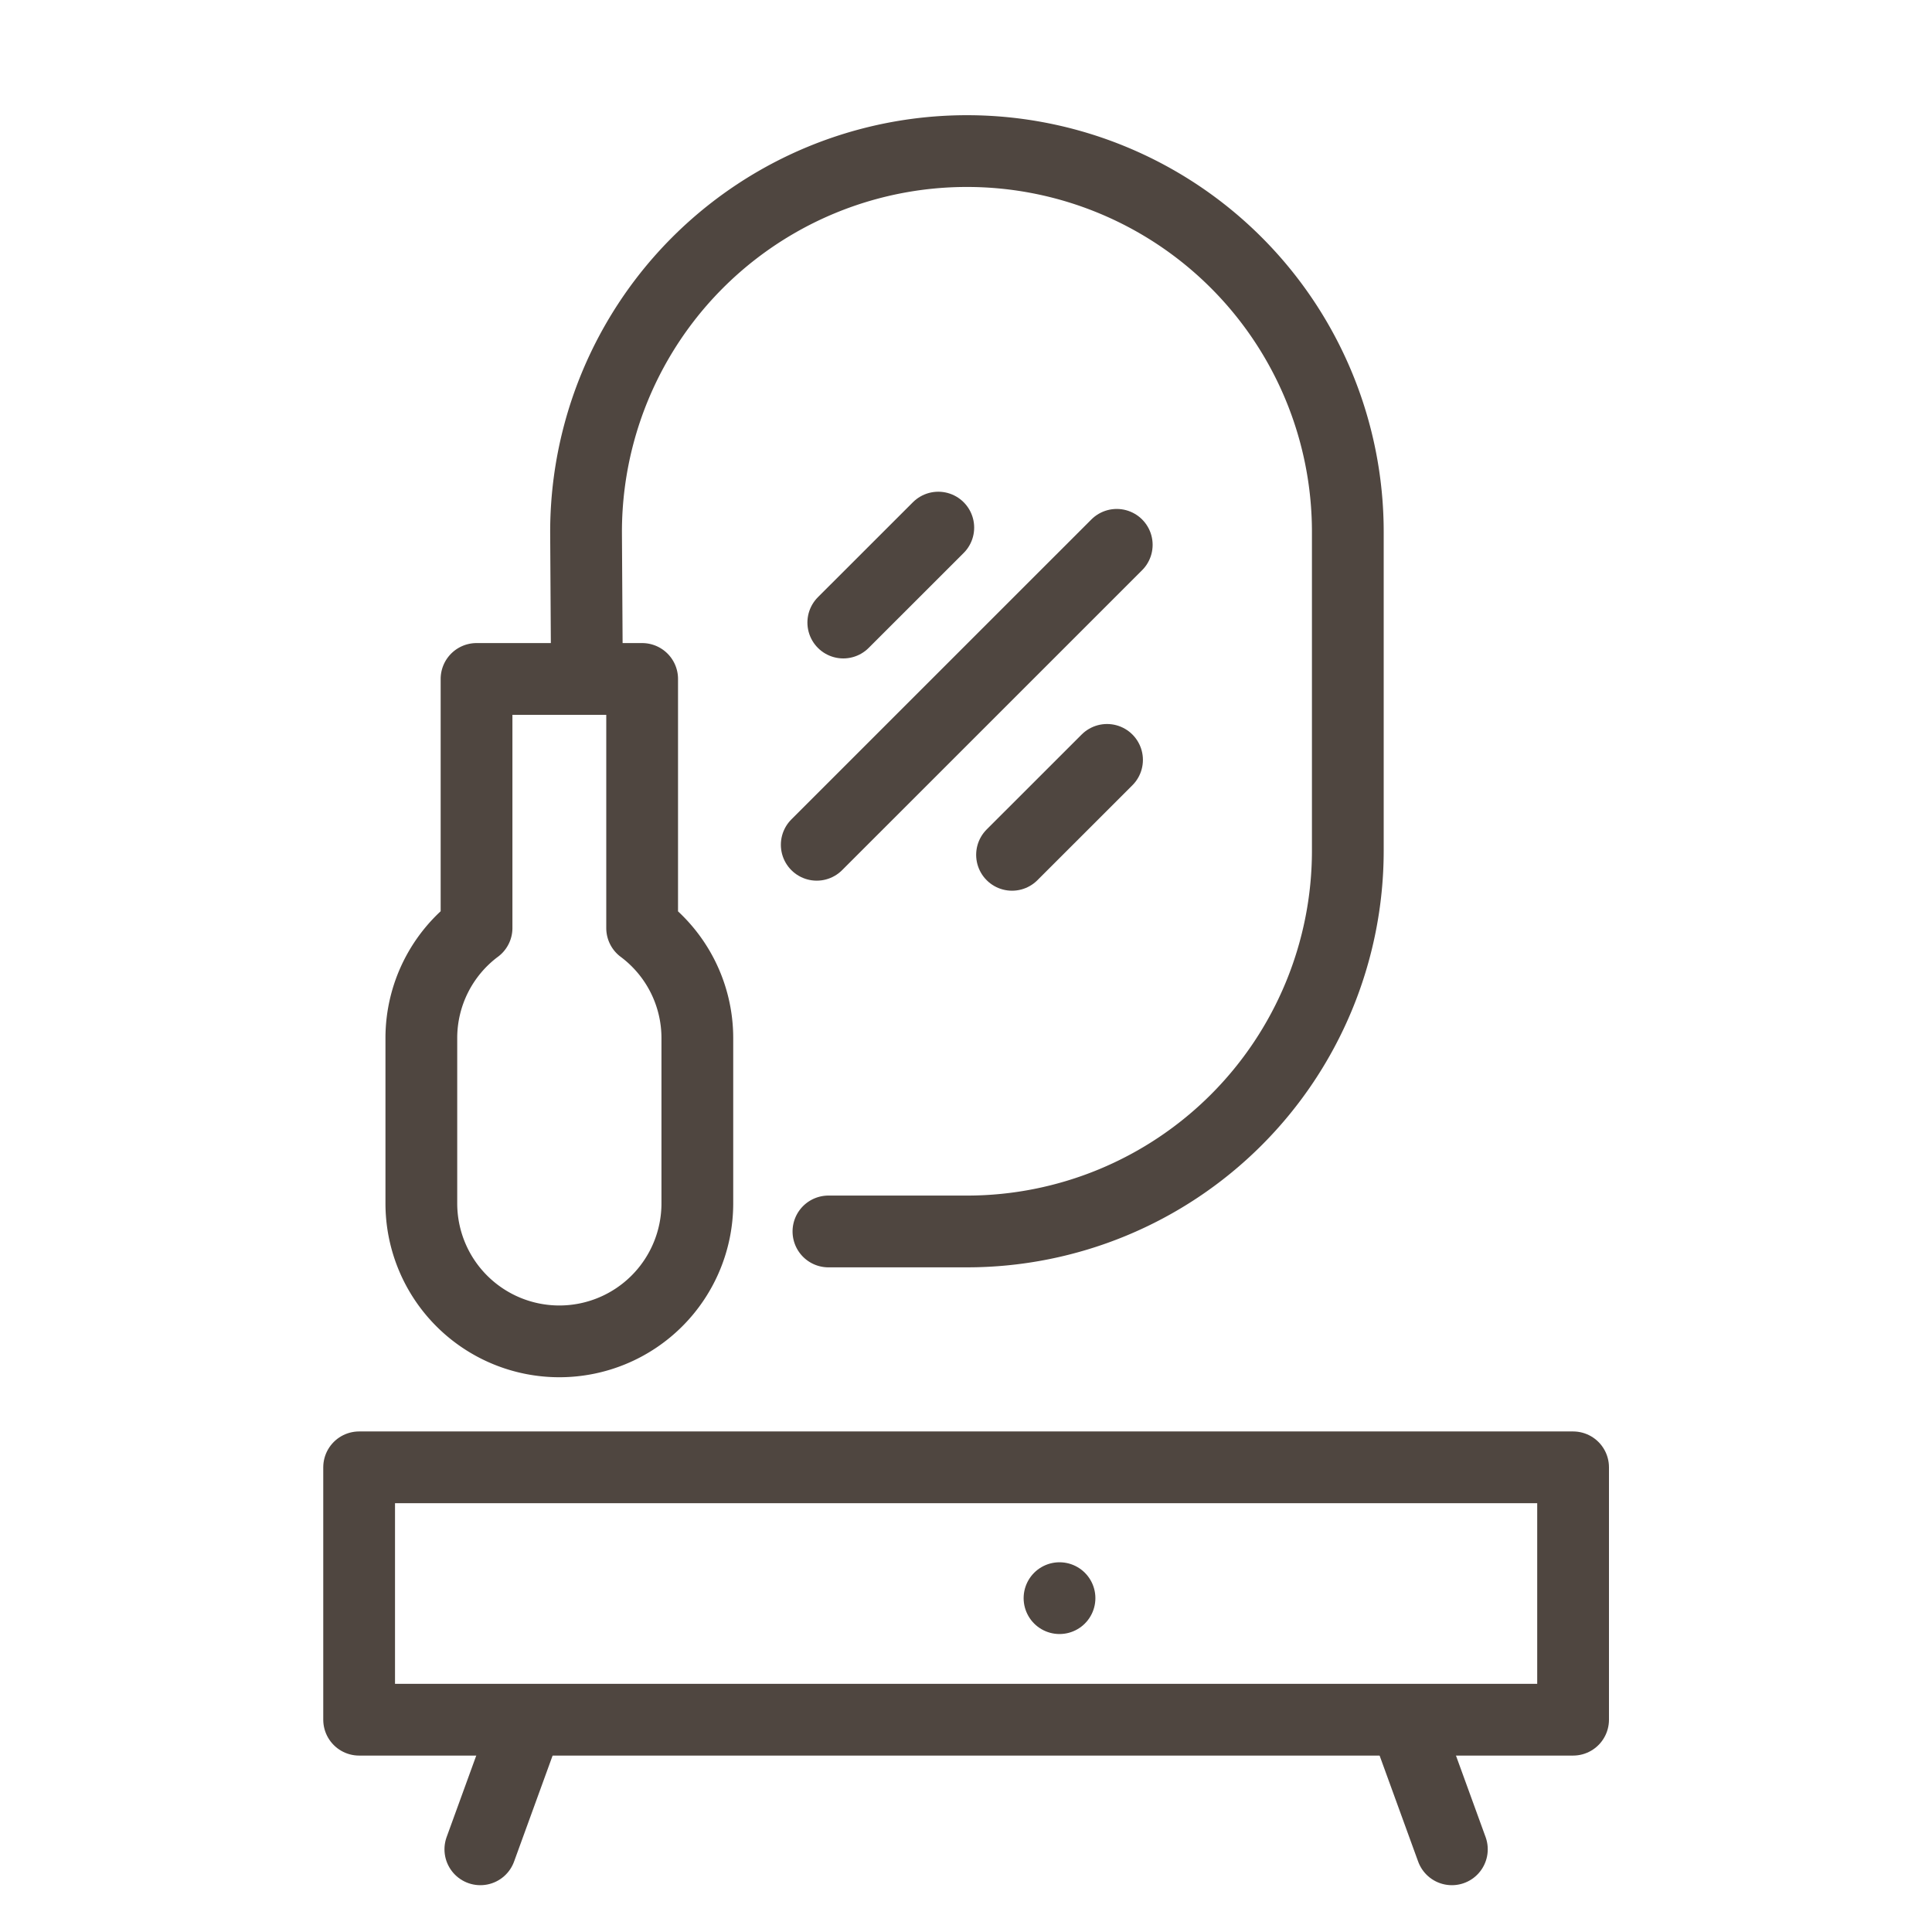
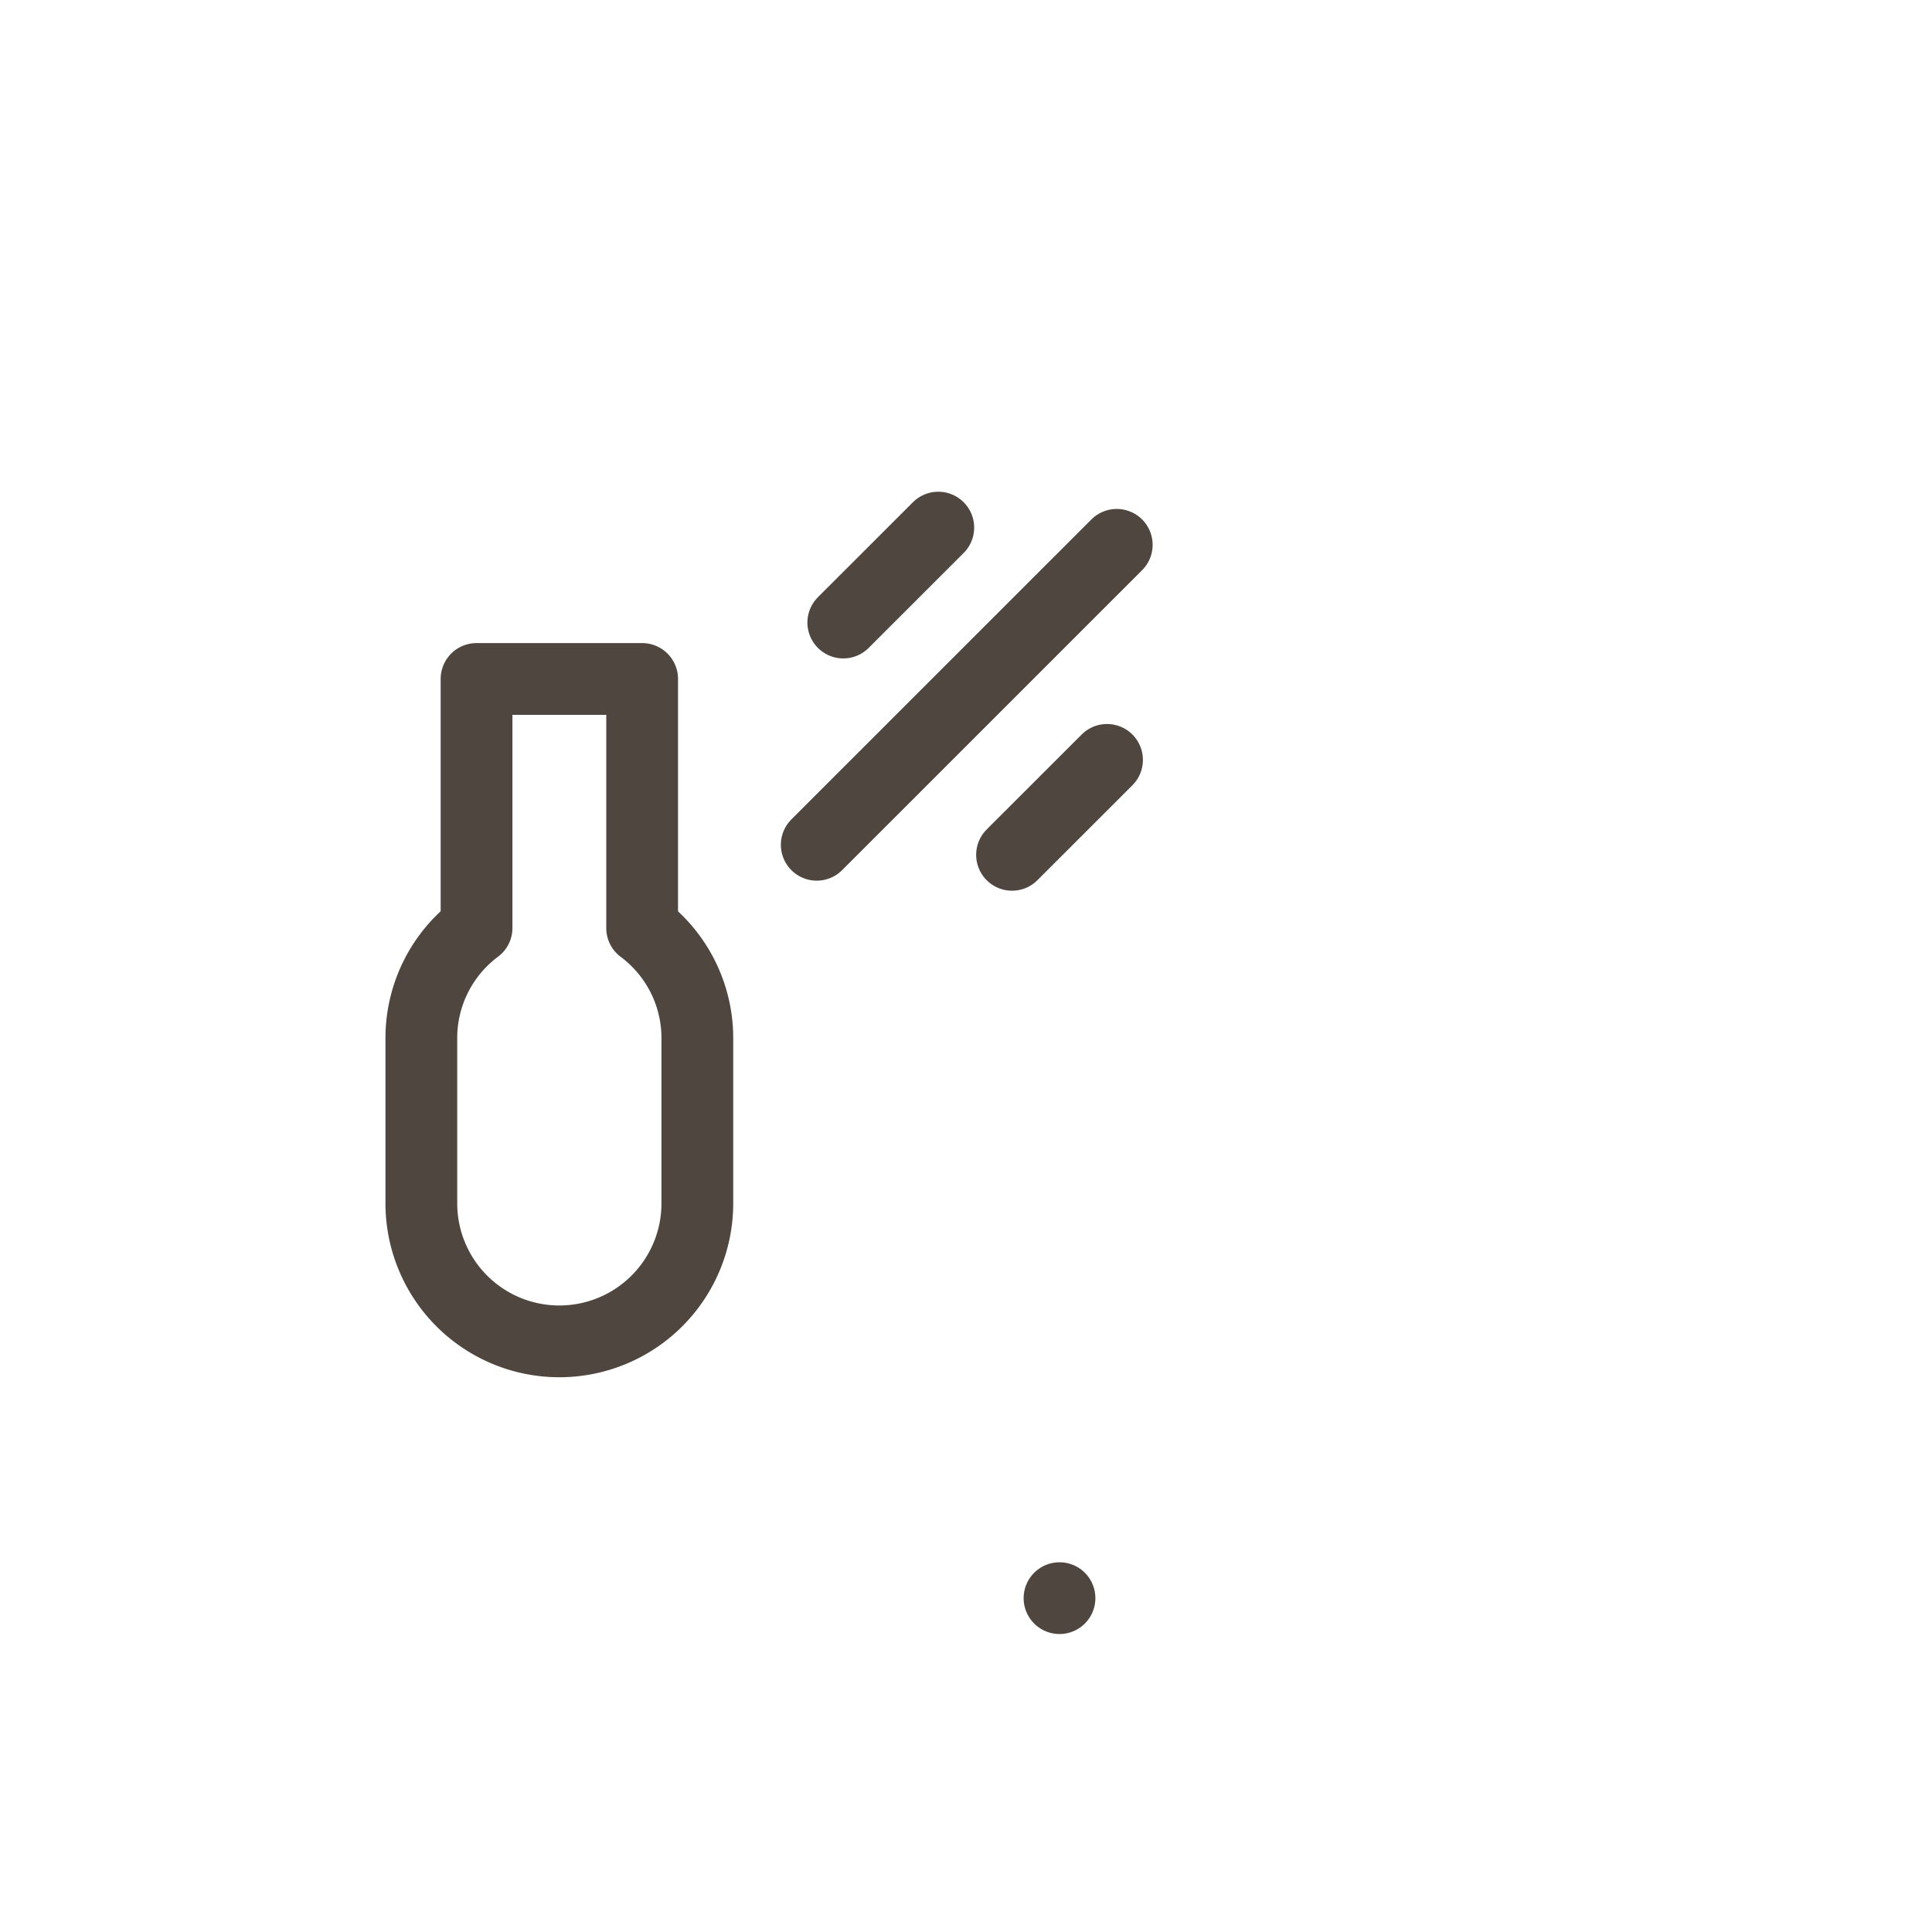
<svg xmlns="http://www.w3.org/2000/svg" viewBox="0 0 35 35">
  <defs>
    <style>.af43b29f-0266-4be3-89cb-f6e251187a70,.b315d124-b5bf-4b96-8e4e-56468893d1b5{fill:none;}.b315d124-b5bf-4b96-8e4e-56468893d1b5{stroke:#4f4640;stroke-linecap:round;stroke-linejoin:round;stroke-width:1.3px;}.af43b29f-0266-4be3-89cb-f6e251187a70{opacity:0.27;}</style>
  </defs>
  <g id="a60be4b2-6d96-4f57-86fe-0754c4ea2b57" data-name="Layer 2">
    <g id="f24f0fd7-dc36-4290-90a2-ee1dfe8cfeeb" data-name="Capa 2">
-       <path class="b315d124-b5bf-4b96-8e4e-56468893d1b5" d="M10.633,12.3l-.016-2.643a6.9,6.9,0,0,1,6.9-6.92h0a6.9,6.9,0,0,1,6.9,6.9v5.772a6.9,6.9,0,0,1-6.9,6.9H15.008" />
      <line class="b315d124-b5bf-4b96-8e4e-56468893d1b5" x1="16.998" y1="9.558" x2="15.277" y2="11.278" />
      <line class="b315d124-b5bf-4b96-8e4e-56468893d1b5" x1="20.055" y1="13.766" x2="18.334" y2="15.486" />
      <line class="b315d124-b5bf-4b96-8e4e-56468893d1b5" x1="20.231" y1="9.87" x2="14.796" y2="15.304" />
-       <polygon class="b315d124-b5bf-4b96-8e4e-56468893d1b5" points="6.506 26.582 6.506 27.122 6.506 30.447 6.506 31.154 7.347 31.154 13.167 31.154 22 31.154 27.82 31.154 28.498 31.154 28.498 26.582 6.506 26.582" />
      <path class="b315d124-b5bf-4b96-8e4e-56468893d1b5" d="M19.194,28.952h0Z" />
-       <line class="b315d124-b5bf-4b96-8e4e-56468893d1b5" x1="9.502" y1="31.302" x2="8.702" y2="33.502" />
-       <line class="b315d124-b5bf-4b96-8e4e-56468893d1b5" x1="25.502" y1="31.302" x2="26.302" y2="33.502" />
      <path class="b315d124-b5bf-4b96-8e4e-56468893d1b5" d="M11.633,16.813V12.3h-3v4.511a2.489,2.489,0,0,0-1,1.989v3a2.5,2.5,0,0,0,5,0v-3A2.486,2.486,0,0,0,11.633,16.813Z" />
-       <rect class="af43b29f-0266-4be3-89cb-f6e251187a70" width="35" height="35" />
    </g>
  </g>
</svg>